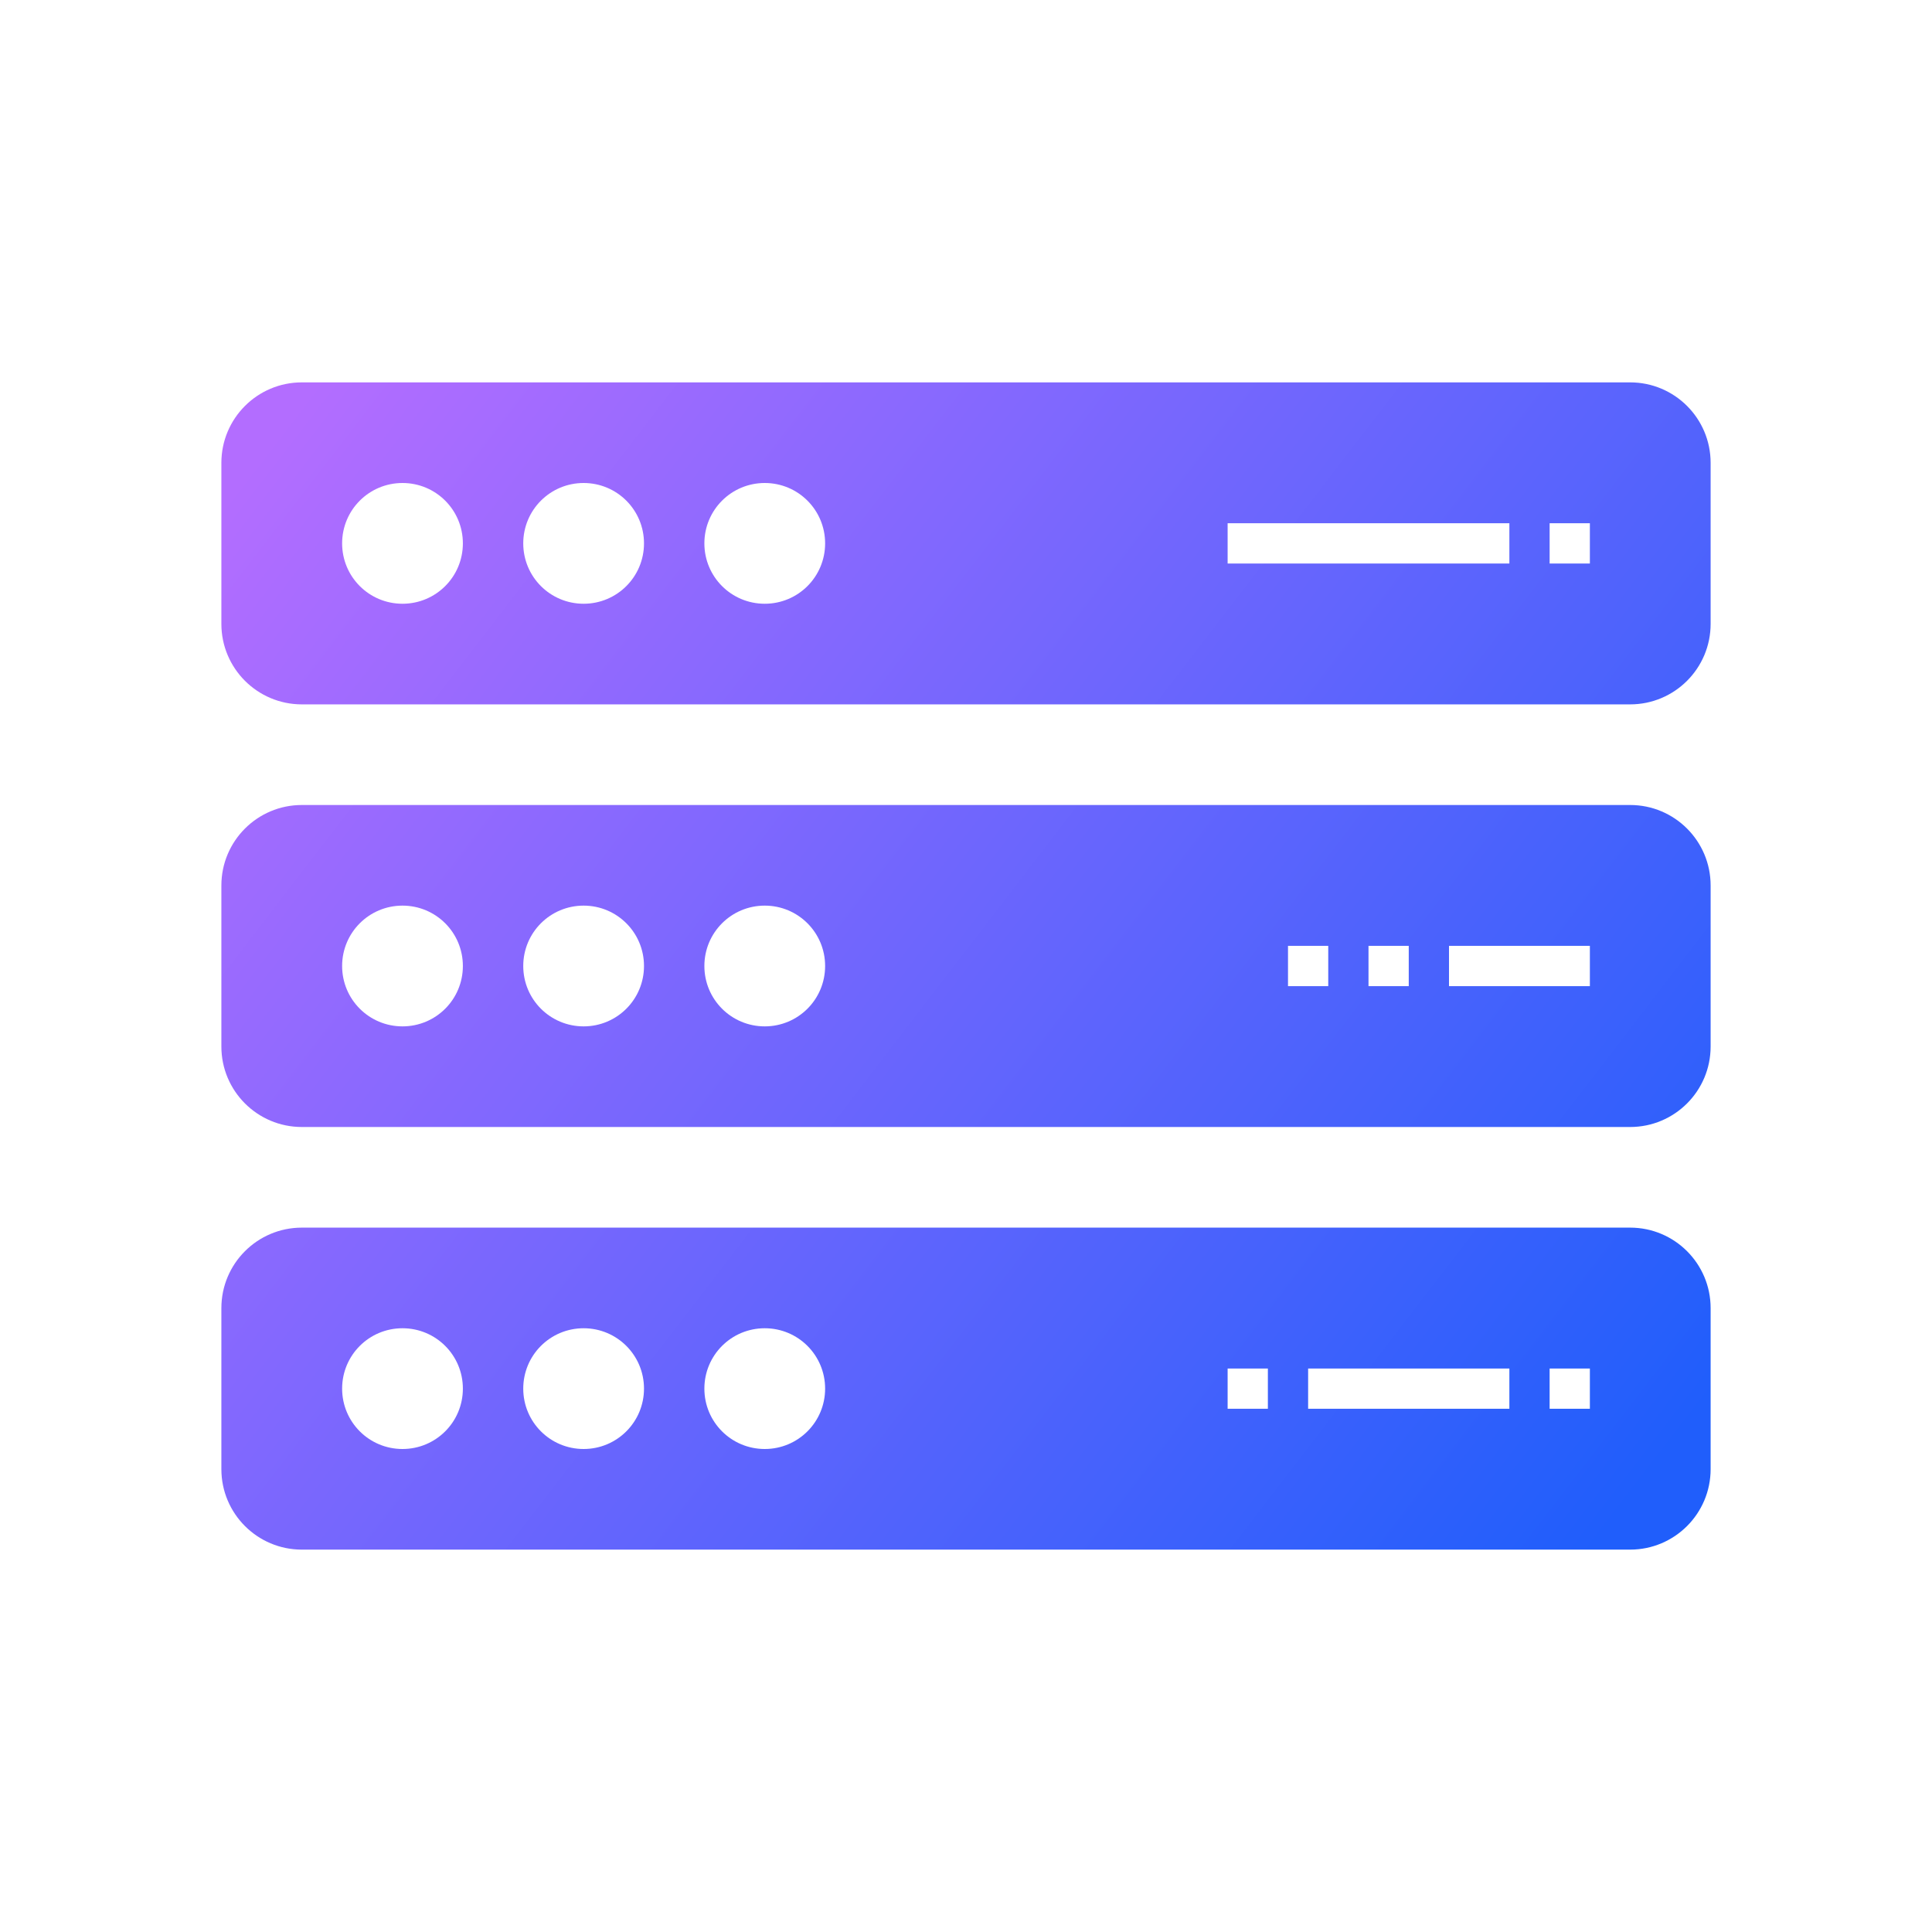
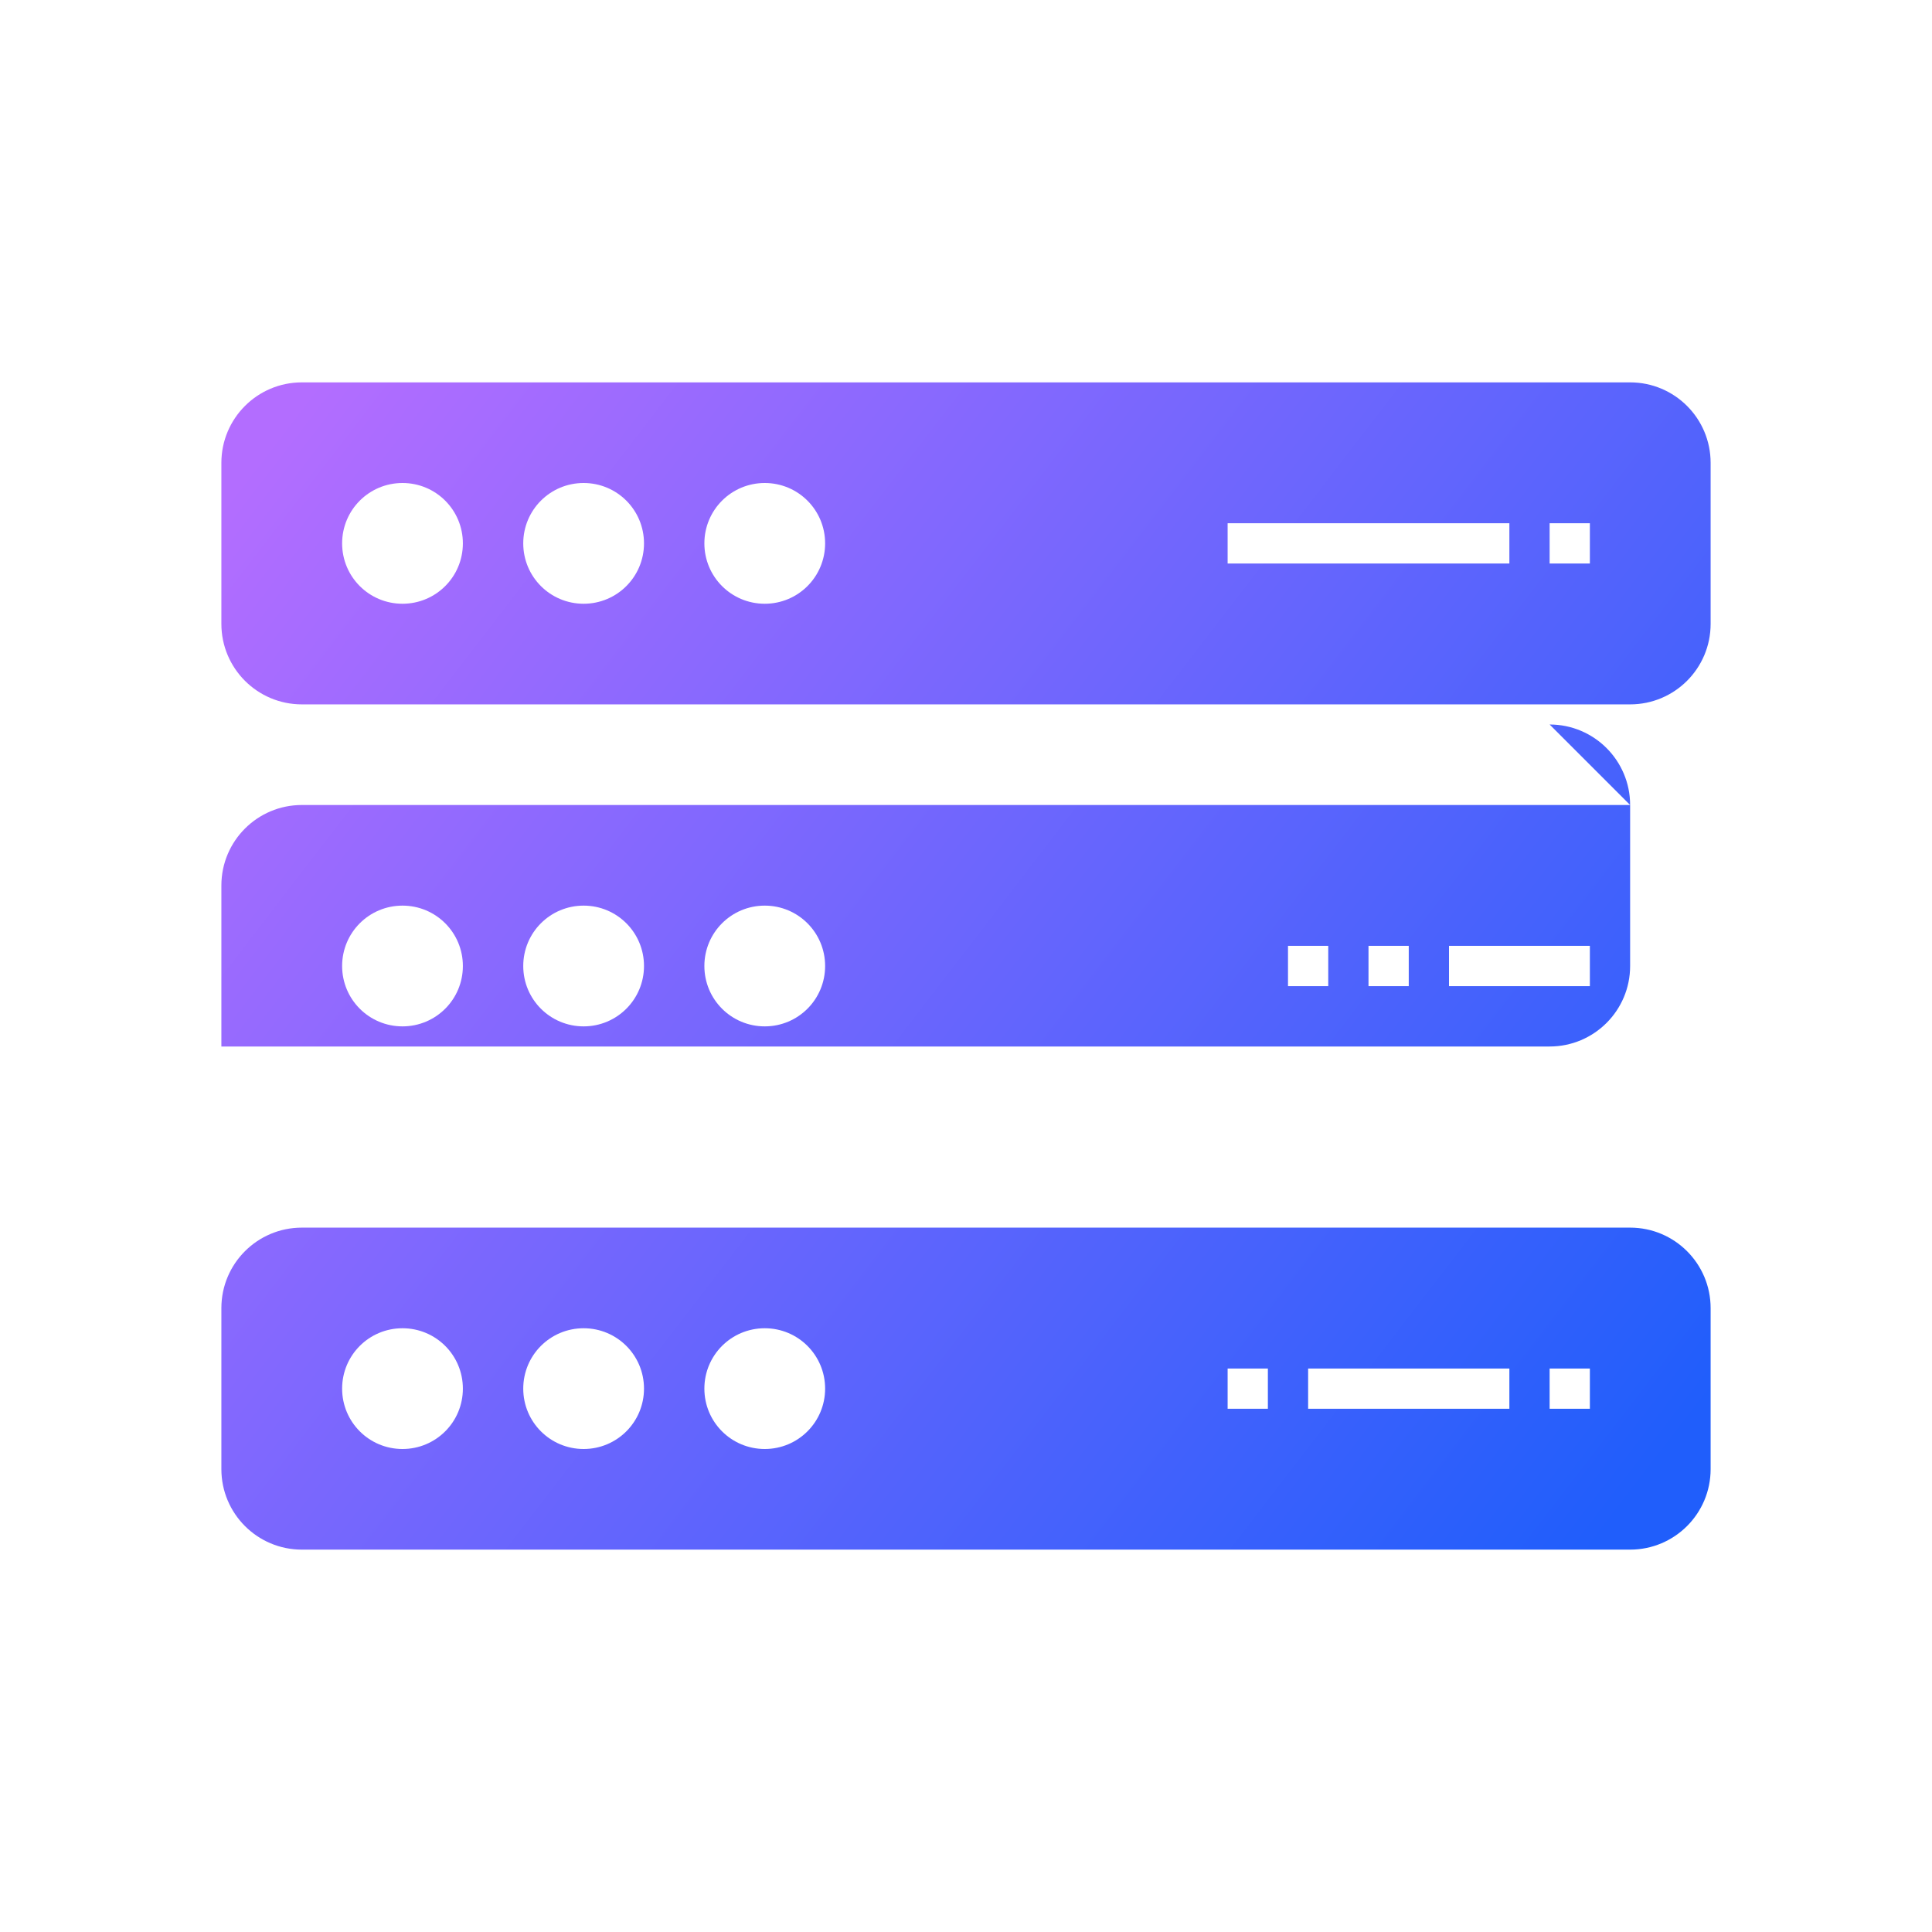
<svg xmlns="http://www.w3.org/2000/svg" width="96" height="96" fill="none">
-   <path fill="url(#a)" d="M81 19H15c-2.21 0-4 1.79-4 4v8c0 2.21 1.79 4 4 4h66c2.21 0 4-1.79 4-4v-8c0-2.21-1.79-4-4-4ZM20 30c-1.66 0-3-1.34-3-3s1.34-3 3-3 3 1.34 3 3-1.34 3-3 3Zm9 0c-1.66 0-3-1.34-3-3s1.34-3 3-3 3 1.34 3 3-1.34 3-3 3Zm9 0c-1.66 0-3-1.34-3-3s1.34-3 3-3 3 1.34 3 3-1.34 3-3 3Zm37-2H61v-2h14v2Zm4 0h-2v-2h2v2Zm2 33H15c-2.21 0-4 1.79-4 4v8c0 2.21 1.79 4 4 4h66c2.21 0 4-1.79 4-4v-8c0-2.21-1.79-4-4-4ZM20 72c-1.66 0-3-1.34-3-3s1.34-3 3-3 3 1.34 3 3-1.34 3-3 3Zm9 0c-1.66 0-3-1.34-3-3s1.34-3 3-3 3 1.34 3 3-1.34 3-3 3Zm9 0c-1.66 0-3-1.34-3-3s1.34-3 3-3 3 1.34 3 3-1.34 3-3 3Zm25-2h-2v-2h2v2Zm12 0H65v-2h10v2Zm4 0h-2v-2h2v2Zm2-30H15c-2.21 0-4 1.79-4 4v8c0 2.21 1.79 4 4 4h66c2.21 0 4-1.79 4-4v-8c0-2.21-1.79-4-4-4ZM20 51c-1.66 0-3-1.34-3-3s1.34-3 3-3 3 1.34 3 3-1.34 3-3 3Zm9 0c-1.66 0-3-1.34-3-3s1.34-3 3-3 3 1.34 3 3-1.34 3-3 3Zm9 0c-1.66 0-3-1.34-3-3s1.34-3 3-3 3 1.34 3 3-1.34 3-3 3Zm28-2h-2v-2h2v2Zm4 0h-2v-2h2v2Zm9 0h-7v-2h7v2Z" />
+   <path fill="url(#a)" d="M81 19H15c-2.21 0-4 1.79-4 4v8c0 2.21 1.79 4 4 4h66c2.21 0 4-1.79 4-4v-8c0-2.21-1.79-4-4-4ZM20 30c-1.66 0-3-1.34-3-3s1.34-3 3-3 3 1.34 3 3-1.34 3-3 3Zm9 0c-1.66 0-3-1.34-3-3s1.34-3 3-3 3 1.34 3 3-1.34 3-3 3Zm9 0c-1.66 0-3-1.34-3-3s1.34-3 3-3 3 1.34 3 3-1.34 3-3 3Zm37-2H61v-2h14v2Zm4 0h-2v-2h2v2Zm2 33H15c-2.21 0-4 1.79-4 4v8c0 2.21 1.79 4 4 4h66c2.21 0 4-1.79 4-4v-8c0-2.21-1.79-4-4-4ZM20 72c-1.66 0-3-1.34-3-3s1.34-3 3-3 3 1.34 3 3-1.34 3-3 3Zm9 0c-1.66 0-3-1.34-3-3s1.34-3 3-3 3 1.34 3 3-1.34 3-3 3Zm9 0c-1.66 0-3-1.34-3-3s1.34-3 3-3 3 1.34 3 3-1.34 3-3 3Zm25-2h-2v-2h2v2Zm12 0H65v-2h10v2Zm4 0h-2v-2h2v2Zm2-30H15c-2.21 0-4 1.79-4 4v8h66c2.21 0 4-1.79 4-4v-8c0-2.21-1.79-4-4-4ZM20 51c-1.66 0-3-1.34-3-3s1.34-3 3-3 3 1.34 3 3-1.34 3-3 3Zm9 0c-1.66 0-3-1.34-3-3s1.34-3 3-3 3 1.34 3 3-1.34 3-3 3Zm9 0c-1.66 0-3-1.34-3-3s1.34-3 3-3 3 1.34 3 3-1.34 3-3 3Zm28-2h-2v-2h2v2Zm4 0h-2v-2h2v2Zm9 0h-7v-2h7v2Z" />
  <defs>
    <linearGradient id="a" x1="13.68" x2="81.57" y1="21.62" y2="73.8" gradientUnits="userSpaceOnUse">
      <stop stop-color="#B36DFF" />
      <stop offset="1" stop-color="#205EFB" />
    </linearGradient>
  </defs>
</svg>